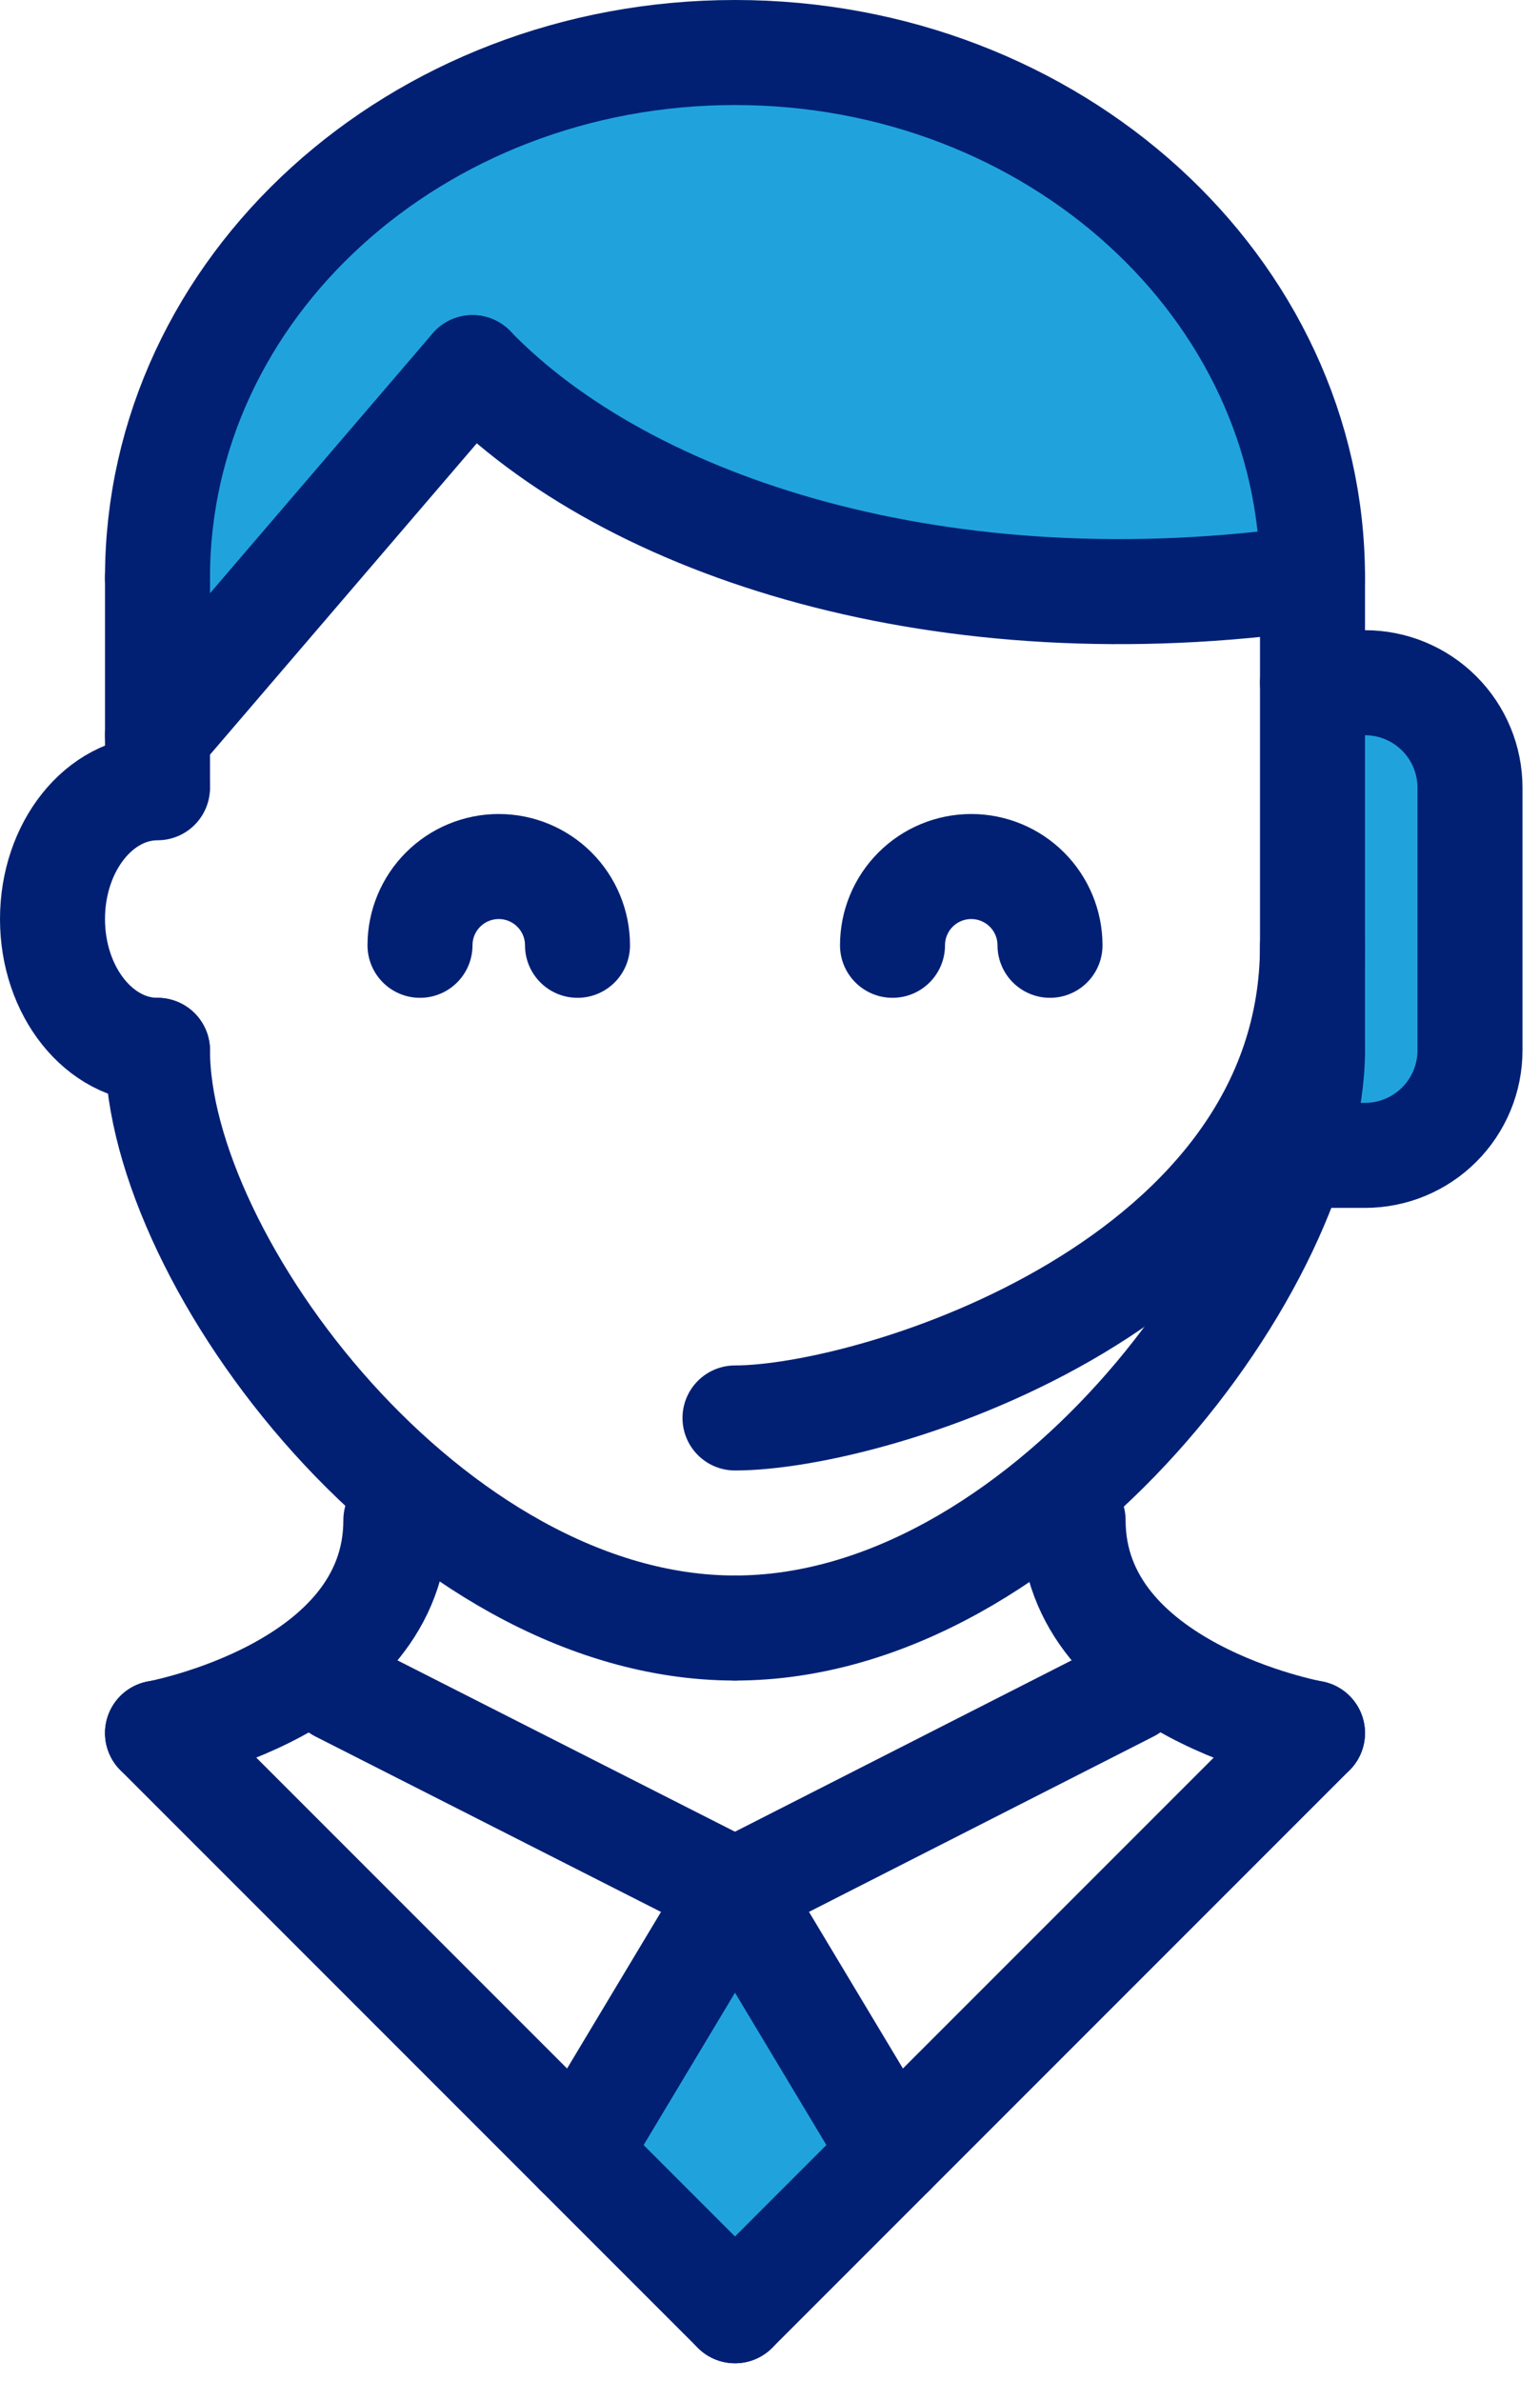
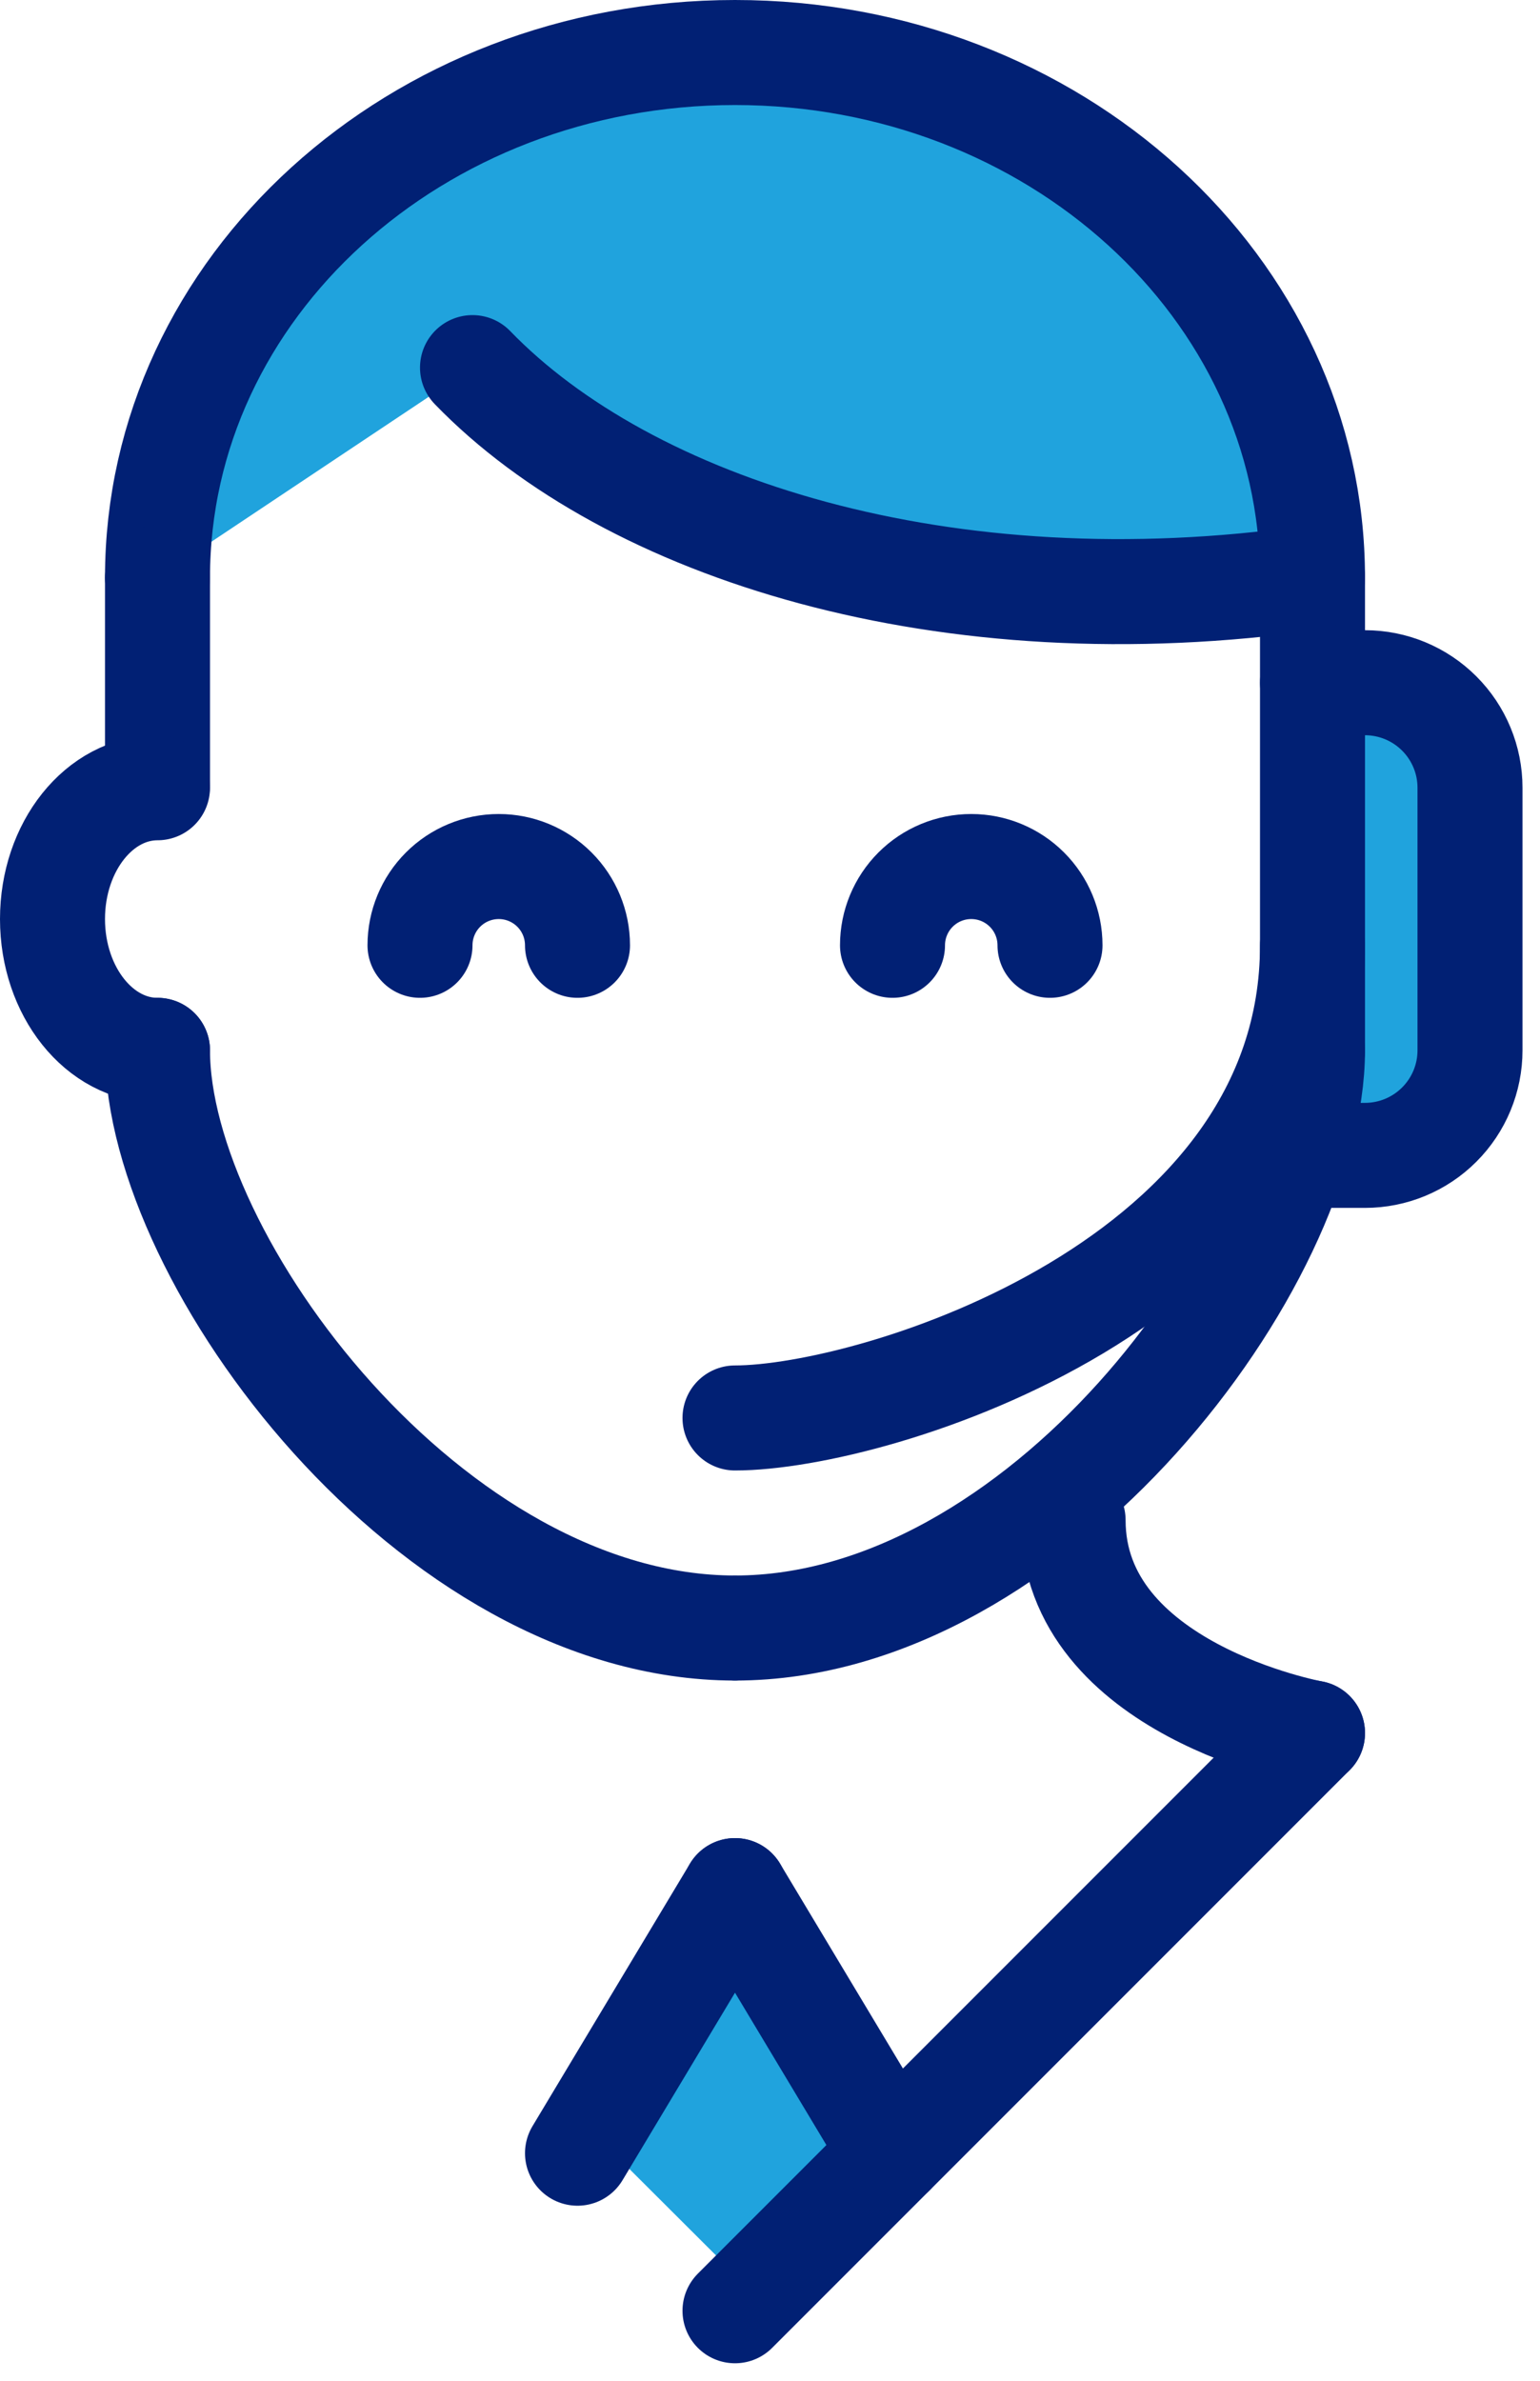
<svg xmlns="http://www.w3.org/2000/svg" width="44" height="68" viewBox="0 0 44 68" fill="none">
  <g clip-path="url(#clip0_5_65)">
    <path d="M37.5 19.5H39C39.796 19.5 40.559 19.816 41.121 20.379C41.684 20.941 42 21.704 42 22.5V30C42 30.796 41.684 31.559 41.121 32.121C40.559 32.684 39.796 33 39 33H37.5" fill="#20A3DD" />
    <path d="M37.5 19.5H39C39.796 19.5 40.559 19.816 41.121 20.379C41.684 20.941 42 21.704 42 22.5V30C42 30.796 41.684 31.559 41.121 32.121C40.559 32.684 39.796 33 39 33H37.5" stroke="#012074" stroke-width="3" stroke-linecap="round" stroke-linejoin="round" />
    <path d="M37.5 27C37.5 36.64 25.01 40.5 21 40.5" stroke="#012074" stroke-width="3" stroke-linecap="round" stroke-linejoin="round" />
    <path d="M12 27C12 26.403 12.237 25.831 12.659 25.409C13.081 24.987 13.653 24.75 14.25 24.75C14.847 24.75 15.419 24.987 15.841 25.409C16.263 25.831 16.5 26.403 16.5 27" stroke="#012074" stroke-width="3" stroke-linecap="round" stroke-linejoin="round" />
    <path d="M25.5 27C25.5 26.403 25.737 25.831 26.159 25.409C26.581 24.987 27.153 24.75 27.75 24.75C28.347 24.75 28.919 24.987 29.341 25.409C29.763 25.831 30 26.403 30 27" stroke="#012074" stroke-width="3" stroke-linecap="round" stroke-linejoin="round" />
-     <path d="M37.5 19.42V16.5C37.5 8.21 30.11 1.5 21 1.5C11.89 1.5 4.5 8.21 4.5 16.5V21L13.5 10.5C17.95 15.1 27.75 16.5 37.5 16.5V19.42Z" fill="#20A3DD" />
+     <path d="M37.5 19.42V16.5C37.5 8.21 30.11 1.5 21 1.5C11.89 1.5 4.5 8.21 4.5 16.5L13.5 10.5C17.95 15.1 27.75 16.5 37.5 16.5V19.42Z" fill="#20A3DD" />
    <path d="M25.5 61.11L21.33 65.29L17.11 61.08L21.12 55.5L25.5 61.11Z" fill="#20A3DD" />
-     <path d="M4.5 49.5C4.5 49.5 11.31 48.26 11.31 43.42" stroke="#012074" stroke-width="3" stroke-linecap="round" stroke-linejoin="round" />
    <path d="M37.5 30C37.5 36 29.66 46.5 21 46.5" stroke="#012074" stroke-width="3" stroke-linecap="round" stroke-linejoin="round" />
    <path d="M37.5 30V16.5" stroke="#012074" stroke-width="3" stroke-linecap="round" stroke-linejoin="round" />
-     <path d="M4.5 49.5L21 66" stroke="#012074" stroke-width="3" stroke-linecap="round" stroke-linejoin="round" />
-     <path d="M9.69 48.26L21 54" stroke="#012074" stroke-width="3" stroke-linecap="round" stroke-linejoin="round" />
-     <path d="M32.28 48.26L21 54" stroke="#012074" stroke-width="3" stroke-linecap="round" stroke-linejoin="round" />
    <path d="M37.5 49.5C37.5 49.5 30.66 48.26 30.66 43.42" stroke="#012074" stroke-width="3" stroke-linecap="round" stroke-linejoin="round" />
    <path d="M37.5 49.5L21 66" stroke="#012074" stroke-width="3" stroke-linecap="round" stroke-linejoin="round" />
    <path d="M21 54L16.5 61.5" stroke="#012074" stroke-width="3" stroke-linecap="round" stroke-linejoin="round" />
    <path d="M21 54L25.5 61.5" stroke="#012074" stroke-width="3" stroke-linecap="round" stroke-linejoin="round" />
    <path d="M4.5 16.5C4.5 8.21 11.89 1.5 21 1.5C30.11 1.5 37.5 8.21 37.5 16.5" stroke="#012074" stroke-width="3" stroke-linecap="round" stroke-linejoin="round" />
    <path d="M4.5 30C4.5 36 12.34 46.5 21 46.5" stroke="#012074" stroke-width="3" stroke-linecap="round" stroke-linejoin="round" />
    <path d="M4.5 22.42V16.5" stroke="#012074" stroke-width="3" stroke-linecap="round" stroke-linejoin="round" />
    <path d="M4.5 22.5C2.84 22.5 1.5 24.18 1.5 26.25C1.5 28.32 2.84 30 4.5 30" stroke="#012074" stroke-width="3" stroke-linecap="round" stroke-linejoin="round" />
    <path d="M37.5 16.5C27 18 17.95 15.1 13.5 10.5" stroke="#012074" stroke-width="3" stroke-linecap="round" stroke-linejoin="round" />
-     <path d="M4.5 21L13.5 10.5" stroke="#012074" stroke-width="3" stroke-linecap="round" stroke-linejoin="round" />
  </g>
  <defs>
    <clipPath id="clip0_5_65">
      <rect width="43.5" height="67.5" fill="white" />
    </clipPath>
  </defs>
</svg>